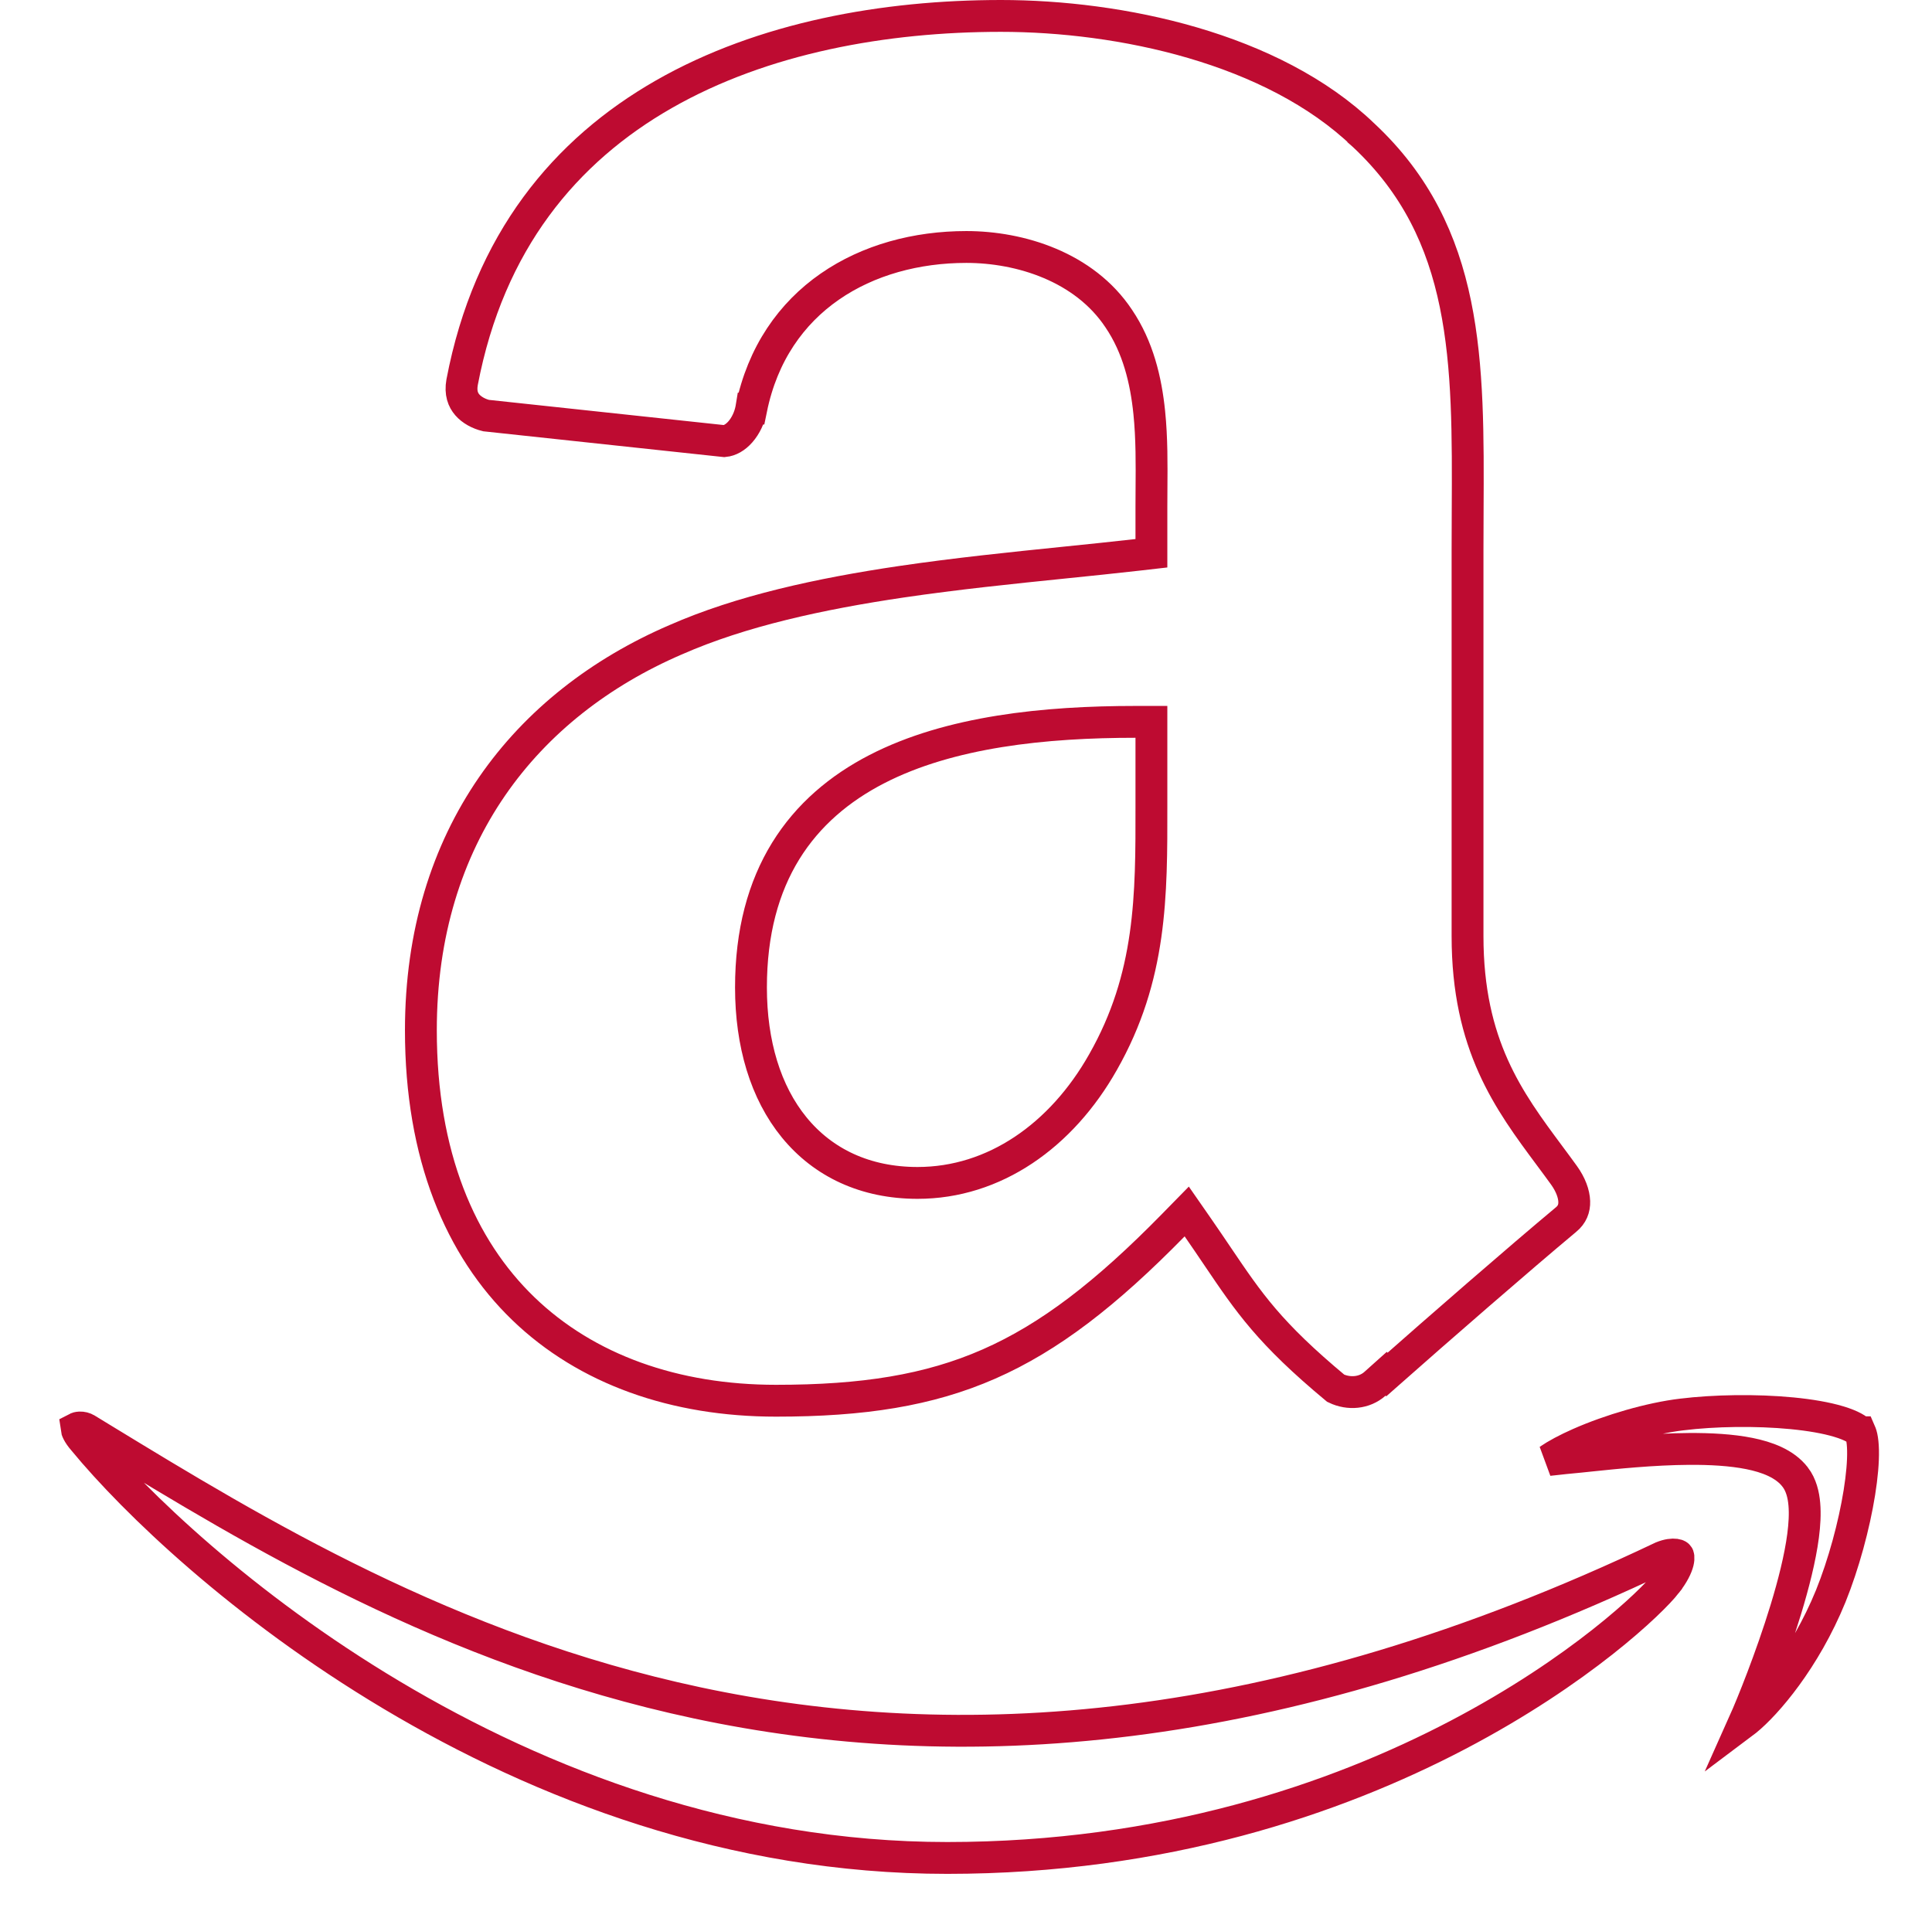
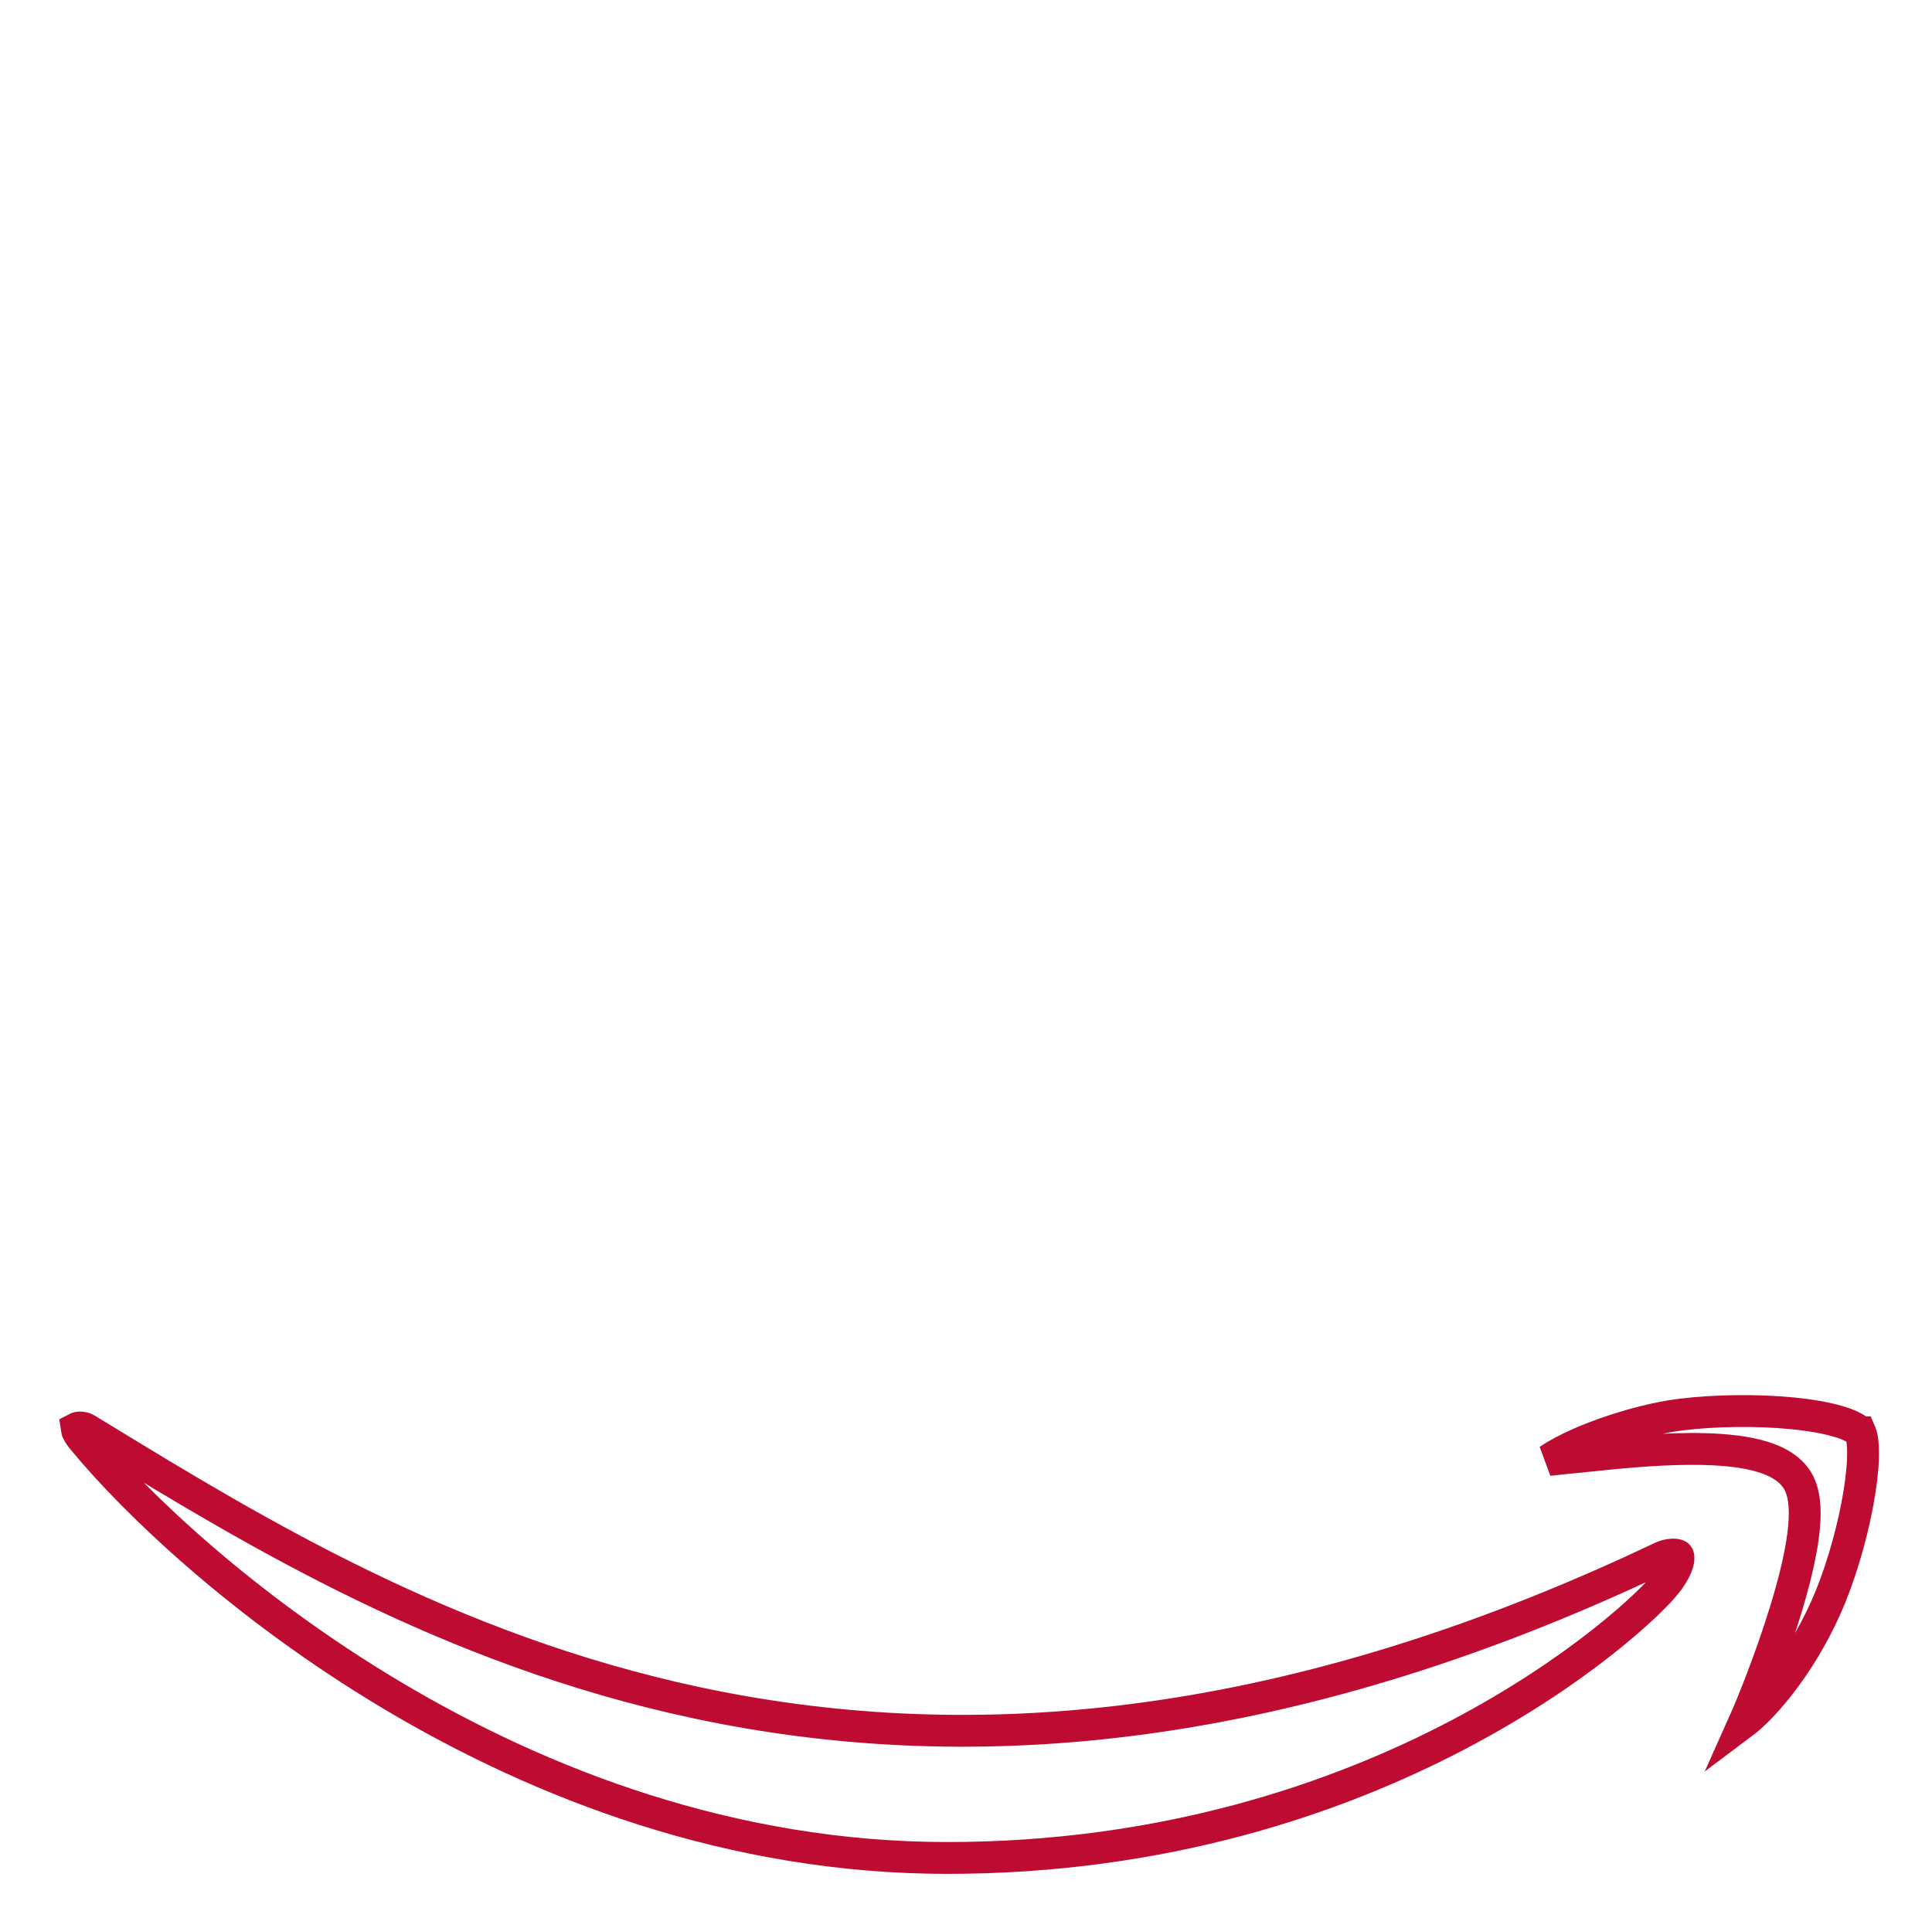
<svg xmlns="http://www.w3.org/2000/svg" width="91" height="90" viewBox="0 0 91 90" fill="none">
  <g clip-path="url(#clip0_1415_328)">
    <path d="M78.285 73.346C78.571 73.23 78.785 73.213 78.912 73.231C78.974 73.239 79.009 73.255 79.024 73.264C79.037 73.272 79.04 73.276 79.041 73.278L79.041 73.278C79.043 73.281 79.053 73.298 79.058 73.342C79.063 73.388 79.061 73.465 79.034 73.578C78.977 73.808 78.821 74.145 78.482 74.578L78.482 74.579C77.795 75.456 74.434 78.701 68.661 81.727C62.908 84.741 54.797 87.518 44.617 87.518C24.311 87.518 8.7 73.617 3.945 67.852L3.939 67.844L3.932 67.837C3.664 67.528 3.609 67.341 3.601 67.277C3.626 67.264 3.677 67.245 3.758 67.241C3.868 67.237 3.981 67.266 4.068 67.32L4.068 67.32L4.074 67.323C4.339 67.484 4.607 67.648 4.877 67.813C11.989 72.149 21.118 77.715 32.831 80.212C45.012 82.808 59.936 82.076 78.285 73.346ZM79.222 66.628L79.225 66.628C80.735 66.443 82.704 66.407 84.406 66.572C85.257 66.655 86.015 66.785 86.604 66.962C87.23 67.149 87.523 67.348 87.615 67.467C87.615 67.467 87.615 67.467 87.616 67.467C87.618 67.472 87.654 67.529 87.688 67.685C87.722 67.841 87.745 68.051 87.751 68.318C87.763 68.851 87.703 69.536 87.579 70.312C87.331 71.86 86.839 73.676 86.231 75.184C85.008 78.181 83.193 80.271 82.252 81.036C82.222 81.06 82.193 81.082 82.165 81.103C82.501 80.352 83.417 78.106 84.116 75.812C84.477 74.626 84.79 73.398 84.928 72.344C84.997 71.818 85.026 71.31 84.987 70.858C84.95 70.421 84.841 69.95 84.557 69.579L84.556 69.578C84.066 68.937 83.214 68.633 82.402 68.469C81.552 68.298 80.552 68.245 79.561 68.251C77.85 68.262 76.055 68.449 74.914 68.568C74.734 68.587 74.57 68.604 74.426 68.619C73.897 68.666 73.471 68.714 73.131 68.752L73.099 68.755C73.045 68.761 72.994 68.767 72.946 68.772C73.302 68.527 73.798 68.261 74.394 67.998C75.853 67.354 77.74 66.805 79.222 66.628Z" stroke="#BE0B31" stroke-width="1.5" />
-     <path d="M65.325 64.746L65.29 64.711L64.759 65.186C64.27 65.622 63.535 65.692 62.914 65.393C59.786 62.788 58.834 61.378 57.346 59.177C57.061 58.755 56.757 58.305 56.414 57.811L55.897 57.067L55.263 57.714C52.092 60.95 49.436 62.998 46.587 64.25C43.743 65.499 40.646 65.981 36.55 65.981C31.791 65.981 27.623 64.514 24.65 61.644C21.682 58.779 19.824 54.438 19.824 48.533C19.824 39.381 24.763 33.182 31.82 30.137L31.82 30.137L31.826 30.135C34.904 28.779 38.623 27.97 42.453 27.404C45.044 27.022 47.645 26.756 50.114 26.503C51.301 26.382 52.458 26.263 53.568 26.137L54.233 26.061V25.392V23.881C54.233 23.608 54.235 23.327 54.237 23.038C54.246 21.896 54.256 20.646 54.132 19.433C53.976 17.905 53.602 16.347 52.693 15.004C51.072 12.566 48.052 11.634 45.517 11.634C40.813 11.634 36.447 14.075 35.388 19.246L35.387 19.246L35.385 19.258C35.309 19.663 35.122 20.058 34.87 20.344C34.634 20.611 34.375 20.753 34.116 20.779L22.895 19.576C22.55 19.491 22.222 19.314 22.01 19.07C21.812 18.841 21.676 18.514 21.766 18.005C23.029 11.373 26.637 7.086 31.273 4.437C35.937 1.772 41.671 0.75 47.142 0.75C52.749 0.75 59.935 2.25 64.213 6.355L64.213 6.356L64.221 6.363C69.194 11.005 69.164 17.041 69.129 24.092C69.126 24.688 69.123 25.291 69.123 25.901V44.098C69.123 49.236 71.066 51.852 72.985 54.435C73.214 54.742 73.442 55.05 73.666 55.361C73.982 55.8 74.138 56.237 74.149 56.595C74.159 56.927 74.049 57.212 73.764 57.448L73.761 57.45C71.543 59.301 67.728 62.622 65.325 64.746ZM54.233 34.753V34.003H53.483C49.236 34.003 44.744 34.452 41.292 36.234C39.553 37.132 38.062 38.377 37.009 40.083C35.957 41.789 35.372 43.909 35.372 46.513C35.372 49.155 36.056 51.454 37.408 53.107C38.774 54.779 40.767 55.721 43.218 55.721C46.837 55.721 49.996 53.494 51.951 50.036C54.245 46.004 54.239 42.188 54.233 37.947C54.233 37.727 54.233 37.505 54.233 37.282V34.753Z" stroke="#BE0B31" stroke-width="1.5" />
  </g>
  <defs>
    <clipPath id="clip0_1415_328">
      <rect width="90" height="90" fill="white" transform="translate(0.5)" />
    </clipPath>
  </defs>
</svg>